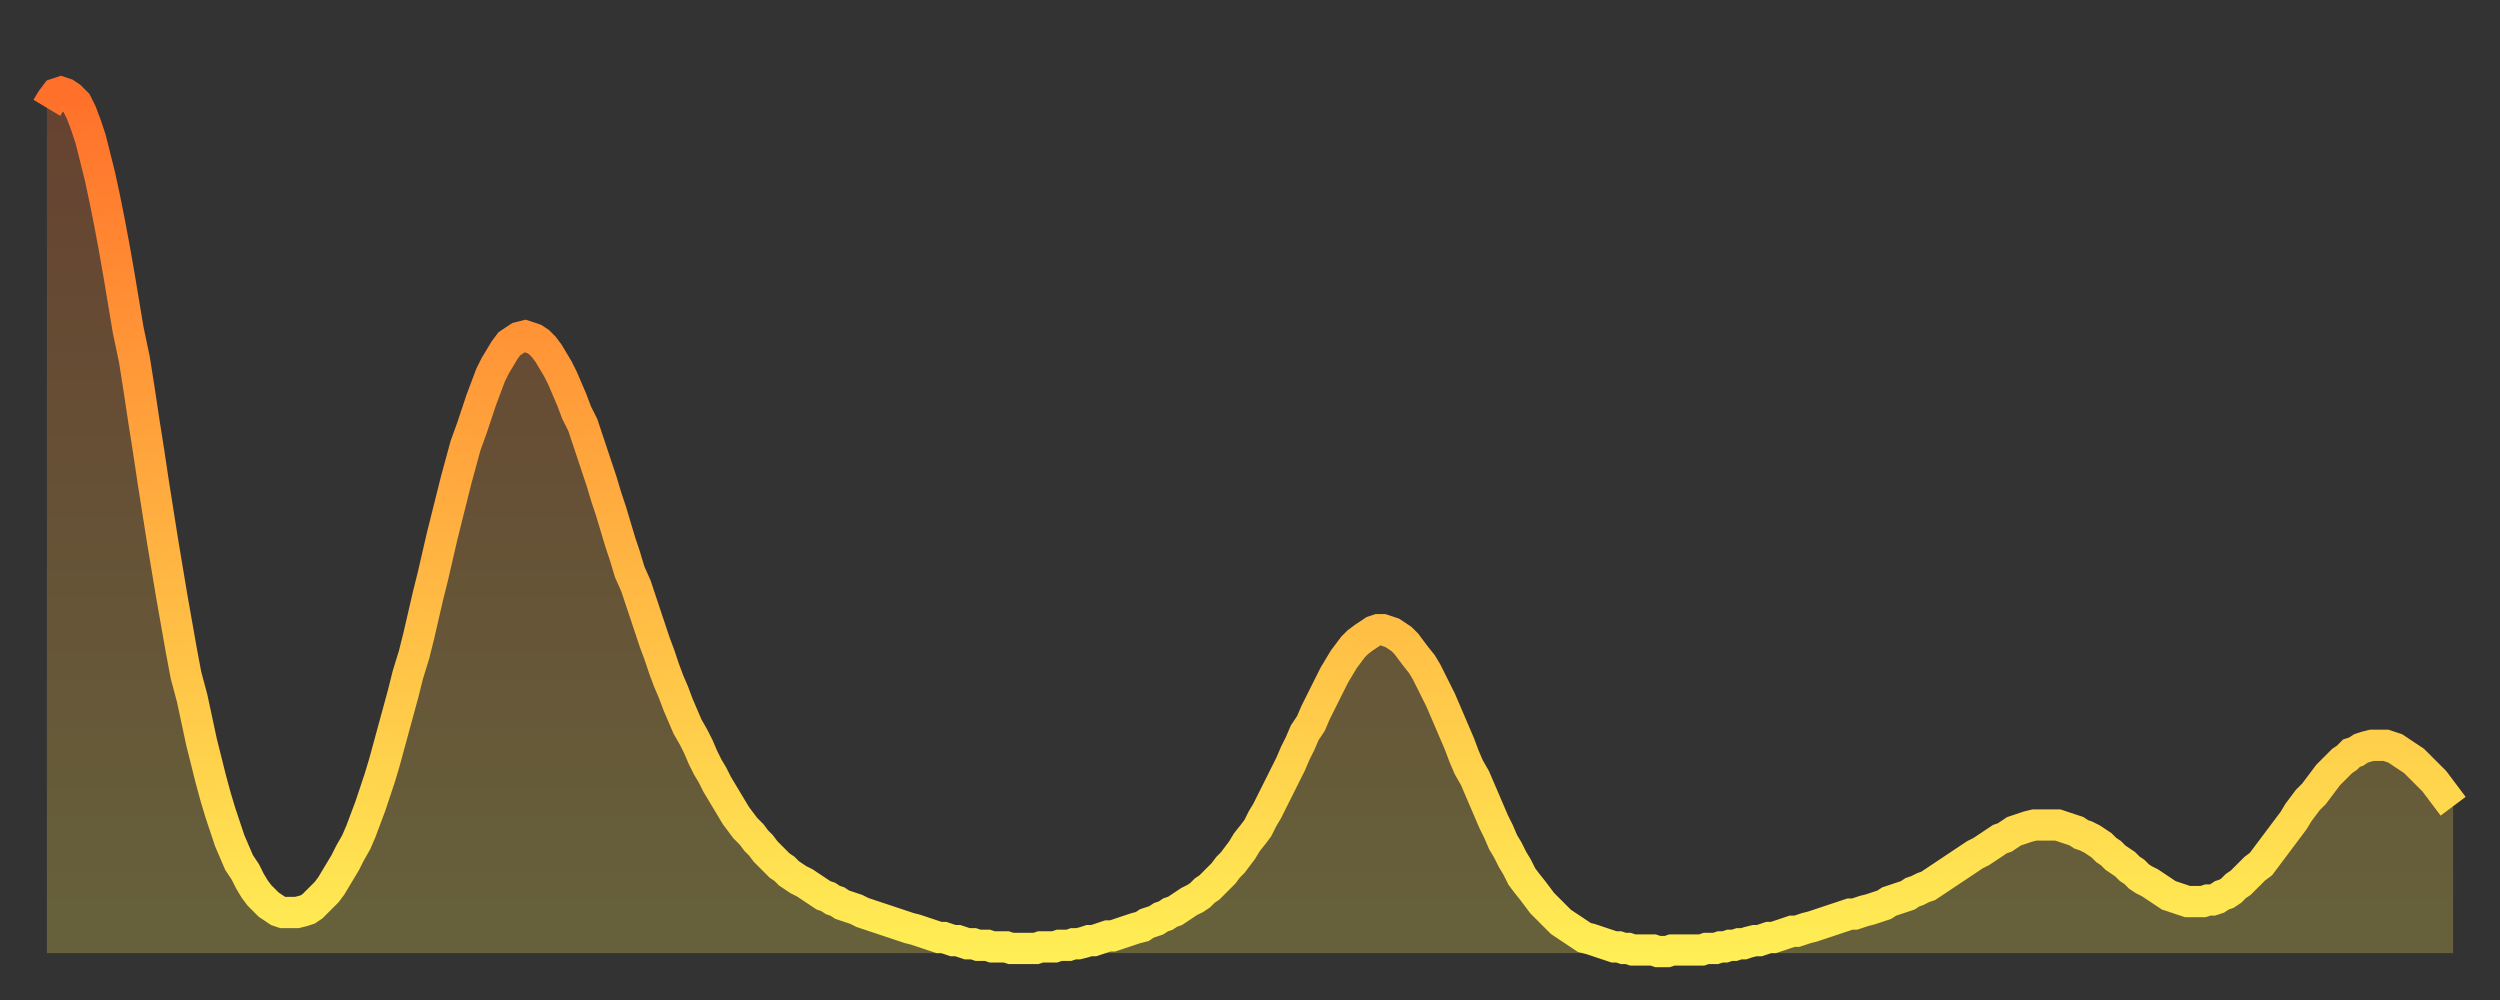
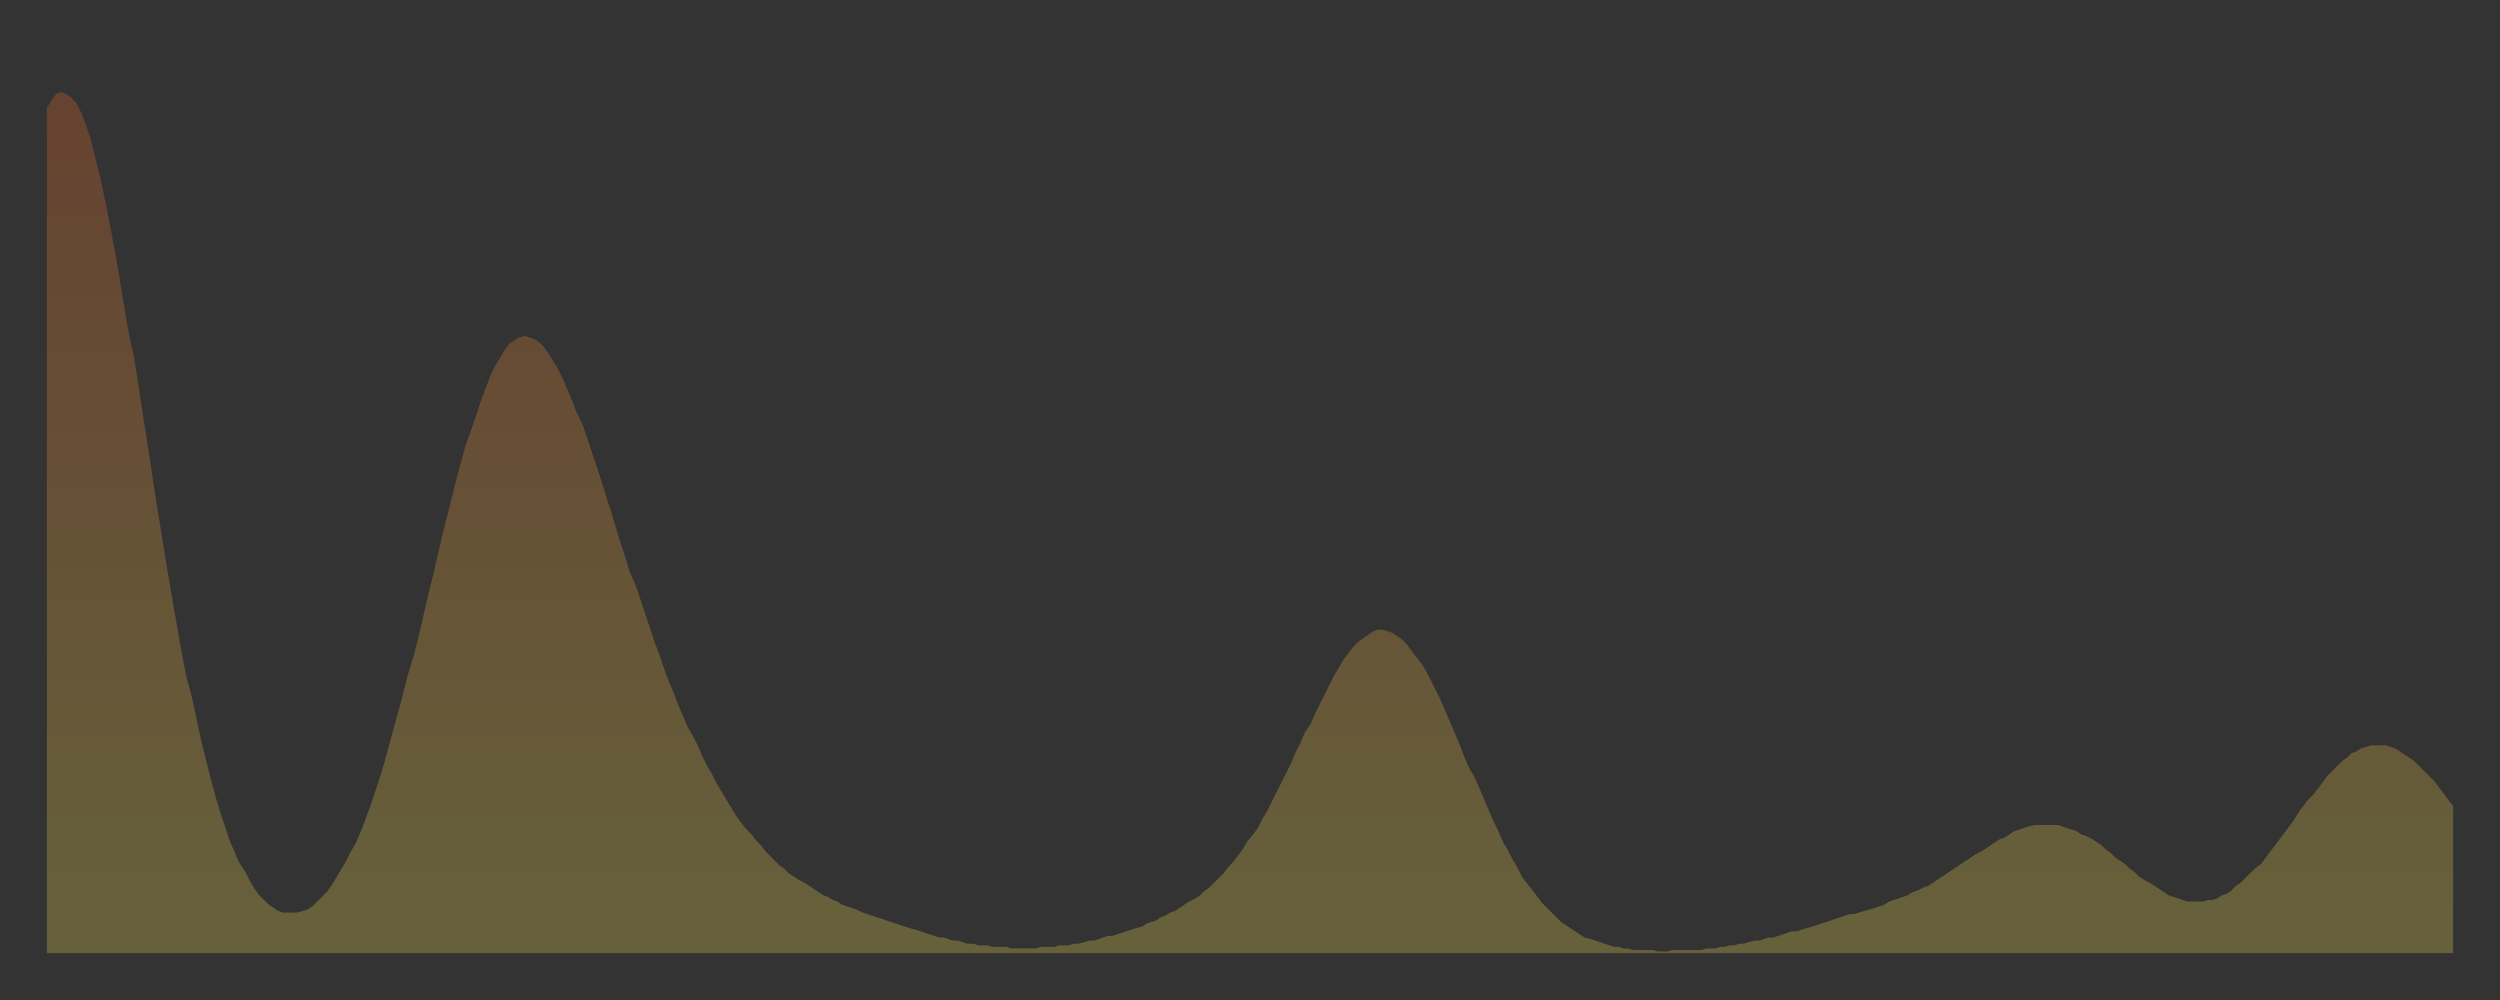
<svg xmlns="http://www.w3.org/2000/svg" baseProfile="full" height="64" version="1.1" width="160">
  <rect width="100%" height="100%" fill="#333333" stroke="none" />
  <defs>
    <linearGradient id="id105024" x1="0" x2="0" y1="0" y2="1">
      <stop offset="0%" stop-color="#ff702a" />
      <stop offset="50%" stop-color="#ffaf40" />
      <stop offset="100%" stop-color="#ffee55" />
    </linearGradient>
  </defs>
  <g transform="translate(3,3)">
    <g>
-       <path d="M 0.0 3.9 0.3 3.4 0.6 3.0 0.9 2.9 1.2 3.0 1.5 3.2 1.9 3.6 2.2 4.2 2.5 5.0 2.8 5.9 3.1 7.1 3.4 8.3 3.7 9.7 4.0 11.2 4.3 12.8 4.6 14.5 4.9 16.3 5.2 18.1 5.6 20.0 5.9 21.9 6.2 23.9 6.5 25.8 6.8 27.8 7.1 29.7 7.4 31.6 7.7 33.4 8.0 35.2 8.3 36.9 8.6 38.6 8.9 40.2 9.3 41.7 9.6 43.1 9.9 44.5 10.2 45.7 10.5 46.9 10.8 48.0 11.1 49.0 11.4 49.9 11.7 50.8 12.0 51.5 12.3 52.2 12.7 52.8 13.0 53.4 13.3 53.9 13.6 54.3 13.9 54.6 14.2 54.9 14.5 55.1 14.8 55.3 15.1 55.4 15.4 55.4 15.7 55.4 16.0 55.4 16.4 55.3 16.7 55.2 17.0 55.0 17.3 54.7 17.6 54.4 17.9 54.1 18.2 53.7 18.5 53.2 18.8 52.7 19.1 52.2 19.4 51.6 19.8 50.9 20.1 50.2 20.4 49.4 20.7 48.6 21.0 47.7 21.3 46.8 21.6 45.8 21.9 44.7 22.2 43.6 22.5 42.5 22.8 41.4 23.1 40.2 23.5 38.9 23.8 37.7 24.1 36.4 24.4 35.1 24.7 33.9 25.0 32.6 25.3 31.3 25.6 30.1 25.9 28.9 26.2 27.7 26.5 26.6 26.8 25.5 27.2 24.4 27.5 23.5 27.8 22.6 28.1 21.8 28.4 21.0 28.7 20.4 29.0 19.9 29.3 19.4 29.6 19.0 29.9 18.8 30.2 18.6 30.6 18.5 30.9 18.6 31.2 18.7 31.5 18.9 31.8 19.2 32.1 19.6 32.4 20.1 32.7 20.6 33.0 21.2 33.3 21.9 33.6 22.6 33.9 23.4 34.3 24.2 34.6 25.1 34.9 26.0 35.2 26.9 35.5 27.8 35.8 28.8 36.1 29.7 36.4 30.7 36.7 31.7 37.0 32.6 37.3 33.6 37.7 34.5 38.0 35.4 38.3 36.3 38.6 37.2 38.9 38.1 39.2 38.9 39.5 39.8 39.8 40.6 40.1 41.3 40.4 42.1 40.7 42.8 41.0 43.5 41.4 44.2 41.7 44.8 42.0 45.5 42.3 46.1 42.6 46.6 42.9 47.2 43.2 47.7 43.5 48.2 43.8 48.7 44.1 49.2 44.4 49.6 44.7 50.0 45.1 50.4 45.4 50.8 45.7 51.1 46.0 51.5 46.3 51.8 46.6 52.1 46.9 52.4 47.2 52.6 47.5 52.9 47.8 53.1 48.1 53.3 48.5 53.5 48.8 53.7 49.1 53.9 49.4 54.1 49.7 54.3 50.0 54.4 50.3 54.6 50.6 54.7 50.9 54.9 51.2 55.0 51.5 55.1 51.8 55.2 52.2 55.4 52.5 55.5 52.8 55.6 53.1 55.7 53.4 55.8 53.7 55.9 54.0 56.0 54.3 56.1 54.6 56.2 54.9 56.3 55.2 56.4 55.6 56.5 55.9 56.6 56.2 56.7 56.5 56.8 56.8 56.9 57.1 57.0 57.4 57.0 57.7 57.1 58.0 57.2 58.3 57.2 58.6 57.3 58.9 57.4 59.3 57.4 59.6 57.5 59.9 57.5 60.2 57.5 60.5 57.6 60.8 57.6 61.1 57.6 61.4 57.6 61.7 57.7 62.0 57.7 62.3 57.7 62.6 57.7 63.0 57.7 63.3 57.7 63.6 57.6 63.9 57.6 64.2 57.6 64.5 57.6 64.8 57.5 65.1 57.5 65.4 57.5 65.7 57.4 66.0 57.4 66.4 57.3 66.7 57.2 67.0 57.2 67.3 57.1 67.6 57.0 67.9 56.9 68.2 56.9 68.5 56.8 68.8 56.7 69.1 56.6 69.4 56.5 69.7 56.4 70.1 56.3 70.4 56.1 70.7 56.0 71.0 55.9 71.3 55.7 71.6 55.6 71.9 55.4 72.2 55.3 72.5 55.1 72.8 54.9 73.1 54.7 73.5 54.5 73.8 54.3 74.1 54.0 74.4 53.8 74.7 53.5 75.0 53.2 75.3 52.9 75.6 52.5 75.9 52.2 76.2 51.8 76.5 51.4 76.8 50.9 77.2 50.4 77.5 50.0 77.8 49.4 78.1 48.9 78.4 48.3 78.7 47.7 79.0 47.1 79.3 46.5 79.6 45.9 79.9 45.2 80.2 44.6 80.5 43.9 80.9 43.3 81.2 42.6 81.5 42.0 81.8 41.4 82.1 40.8 82.4 40.2 82.7 39.7 83.0 39.2 83.3 38.8 83.6 38.4 83.9 38.1 84.3 37.8 84.6 37.6 84.9 37.4 85.2 37.3 85.5 37.3 85.8 37.4 86.1 37.5 86.4 37.7 86.7 37.9 87.0 38.2 87.3 38.6 87.6 39.0 88.0 39.5 88.3 40.0 88.6 40.6 88.9 41.2 89.2 41.8 89.5 42.5 89.8 43.2 90.1 43.9 90.4 44.6 90.7 45.4 91.0 46.1 91.4 46.8 91.7 47.5 92.0 48.2 92.3 48.9 92.6 49.6 92.9 50.2 93.2 50.9 93.5 51.4 93.8 52.0 94.1 52.5 94.4 53.1 94.7 53.5 95.1 54.0 95.4 54.4 95.7 54.8 96.0 55.1 96.3 55.4 96.6 55.7 96.9 56.0 97.2 56.2 97.5 56.4 97.8 56.6 98.1 56.8 98.4 57.0 98.8 57.1 99.1 57.2 99.4 57.3 99.7 57.4 100.0 57.5 100.3 57.6 100.6 57.6 100.9 57.7 101.2 57.7 101.5 57.8 101.8 57.8 102.2 57.8 102.5 57.8 102.8 57.8 103.1 57.9 103.4 57.9 103.7 57.9 104.0 57.8 104.3 57.8 104.6 57.8 104.9 57.8 105.2 57.8 105.5 57.8 105.9 57.8 106.2 57.7 106.5 57.7 106.8 57.7 107.1 57.6 107.4 57.6 107.7 57.5 108.0 57.5 108.3 57.4 108.6 57.4 108.9 57.3 109.3 57.2 109.6 57.2 109.9 57.1 110.2 57.0 110.5 57.0 110.8 56.9 111.1 56.8 111.4 56.7 111.7 56.6 112.0 56.6 112.3 56.5 112.6 56.4 113.0 56.3 113.3 56.2 113.6 56.1 113.9 56.0 114.2 55.9 114.5 55.8 114.8 55.7 115.1 55.6 115.4 55.5 115.7 55.5 116.0 55.4 116.3 55.3 116.7 55.2 117.0 55.1 117.3 55.0 117.6 54.9 117.9 54.7 118.2 54.6 118.5 54.5 118.8 54.4 119.1 54.3 119.4 54.1 119.7 54.0 120.1 53.8 120.4 53.7 120.7 53.5 121.0 53.3 121.3 53.1 121.6 52.9 121.9 52.7 122.2 52.5 122.5 52.3 122.8 52.1 123.1 51.9 123.4 51.7 123.8 51.5 124.1 51.3 124.4 51.1 124.7 50.9 125.0 50.7 125.3 50.6 125.6 50.4 125.9 50.2 126.2 50.1 126.5 50.0 126.8 49.9 127.2 49.8 127.5 49.8 127.8 49.8 128.1 49.8 128.4 49.8 128.7 49.8 129.0 49.9 129.3 50.0 129.6 50.1 129.9 50.2 130.2 50.4 130.5 50.5 130.9 50.7 131.2 50.9 131.5 51.1 131.8 51.4 132.1 51.6 132.4 51.9 132.7 52.1 133.0 52.3 133.3 52.6 133.6 52.8 133.9 53.1 134.2 53.3 134.6 53.5 134.9 53.7 135.2 53.9 135.5 54.1 135.8 54.3 136.1 54.4 136.4 54.5 136.7 54.6 137.0 54.7 137.3 54.7 137.6 54.7 138.0 54.7 138.3 54.6 138.6 54.6 138.9 54.5 139.2 54.3 139.5 54.2 139.8 54.0 140.1 53.7 140.4 53.5 140.7 53.2 141.0 52.9 141.3 52.6 141.7 52.3 142.0 51.9 142.3 51.5 142.6 51.1 142.9 50.7 143.2 50.3 143.5 49.9 143.8 49.5 144.1 49.0 144.4 48.6 144.7 48.2 145.1 47.8 145.4 47.4 145.7 47.0 146.0 46.6 146.3 46.3 146.6 46.0 146.9 45.7 147.2 45.5 147.5 45.2 147.8 45.1 148.1 44.9 148.4 44.8 148.8 44.7 149.1 44.7 149.4 44.7 149.7 44.7 150.0 44.8 150.3 44.9 150.6 45.1 150.9 45.3 151.2 45.5 151.5 45.7 151.8 46.0 152.1 46.3 152.5 46.7 152.8 47.0 153.1 47.4 153.4 47.8 153.7 48.2 154.0 48.6" fill="none" id="graph-curve" opacity="1" stroke="url(#id105024)" stroke-width="2" />
      <path d="M 0 58 L 0.0 3.9 0.3 3.4 0.6 3.0 0.9 2.9 1.2 3.0 1.5 3.2 1.9 3.6 2.2 4.2 2.5 5.0 2.8 5.9 3.1 7.1 3.4 8.3 3.7 9.7 4.0 11.2 4.3 12.8 4.6 14.5 4.9 16.3 5.2 18.1 5.6 20.0 5.9 21.9 6.2 23.9 6.5 25.8 6.8 27.8 7.1 29.7 7.4 31.6 7.7 33.4 8.0 35.2 8.3 36.9 8.6 38.6 8.9 40.2 9.3 41.7 9.6 43.1 9.9 44.5 10.2 45.7 10.5 46.9 10.8 48.0 11.1 49.0 11.4 49.9 11.7 50.8 12.0 51.5 12.3 52.2 12.7 52.8 13.0 53.4 13.3 53.9 13.6 54.3 13.9 54.6 14.2 54.9 14.5 55.1 14.8 55.3 15.1 55.4 15.4 55.4 15.7 55.4 16.0 55.4 16.4 55.3 16.7 55.2 17.0 55.0 17.3 54.7 17.6 54.4 17.9 54.1 18.2 53.7 18.5 53.2 18.8 52.7 19.1 52.2 19.4 51.6 19.8 50.9 20.1 50.2 20.4 49.4 20.7 48.6 21.0 47.7 21.3 46.8 21.6 45.8 21.9 44.7 22.2 43.6 22.5 42.5 22.8 41.4 23.1 40.2 23.5 38.9 23.8 37.7 24.1 36.4 24.4 35.1 24.7 33.9 25.0 32.6 25.3 31.3 25.6 30.1 25.9 28.9 26.2 27.7 26.5 26.6 26.8 25.5 27.2 24.4 27.5 23.5 27.8 22.6 28.1 21.8 28.4 21.0 28.7 20.4 29.0 19.9 29.3 19.4 29.6 19.0 29.9 18.8 30.2 18.6 30.6 18.5 30.9 18.6 31.2 18.7 31.5 18.9 31.8 19.2 32.1 19.6 32.4 20.1 32.7 20.6 33.0 21.2 33.3 21.9 33.6 22.6 33.9 23.4 34.3 24.2 34.6 25.1 34.9 26.0 35.2 26.9 35.5 27.8 35.8 28.8 36.1 29.7 36.4 30.7 36.7 31.7 37.0 32.6 37.3 33.6 37.7 34.5 38.0 35.4 38.3 36.3 38.6 37.2 38.9 38.1 39.2 38.9 39.5 39.8 39.8 40.6 40.1 41.3 40.4 42.1 40.7 42.8 41.0 43.5 41.4 44.2 41.7 44.8 42.0 45.5 42.3 46.1 42.6 46.6 42.9 47.2 43.2 47.7 43.5 48.2 43.8 48.7 44.1 49.2 44.4 49.6 44.7 50.0 45.1 50.4 45.4 50.8 45.7 51.1 46.0 51.5 46.3 51.8 46.6 52.1 46.9 52.4 47.2 52.6 47.5 52.9 47.8 53.1 48.1 53.3 48.5 53.5 48.8 53.7 49.1 53.9 49.4 54.1 49.7 54.3 50.0 54.4 50.3 54.6 50.6 54.7 50.9 54.9 51.2 55.0 51.5 55.1 51.8 55.2 52.2 55.4 52.5 55.5 52.8 55.6 53.1 55.7 53.4 55.8 53.7 55.9 54.0 56.0 54.3 56.1 54.6 56.2 54.9 56.3 55.2 56.4 55.6 56.5 55.9 56.6 56.2 56.7 56.5 56.8 56.8 56.9 57.1 57.0 57.4 57.0 57.7 57.1 58.0 57.2 58.3 57.2 58.6 57.3 58.9 57.4 59.3 57.4 59.6 57.5 59.9 57.5 60.2 57.5 60.5 57.6 60.8 57.6 61.1 57.6 61.4 57.6 61.7 57.7 62.0 57.7 62.3 57.7 62.6 57.7 63.0 57.7 63.3 57.7 63.6 57.6 63.9 57.6 64.2 57.6 64.5 57.6 64.8 57.5 65.1 57.5 65.4 57.5 65.7 57.4 66.0 57.4 66.4 57.3 66.7 57.2 67.0 57.2 67.3 57.1 67.6 57.0 67.9 56.9 68.2 56.9 68.5 56.8 68.8 56.7 69.1 56.6 69.4 56.5 69.7 56.4 70.1 56.3 70.4 56.1 70.7 56.0 71.0 55.9 71.3 55.7 71.6 55.6 71.9 55.4 72.2 55.3 72.5 55.1 72.8 54.9 73.1 54.7 73.5 54.5 73.8 54.3 74.1 54.0 74.4 53.8 74.7 53.5 75.0 53.2 75.3 52.9 75.6 52.5 75.9 52.2 76.2 51.8 76.5 51.4 76.8 50.9 77.2 50.4 77.5 50.0 77.8 49.4 78.1 48.9 78.4 48.3 78.7 47.7 79.0 47.1 79.3 46.5 79.6 45.9 79.9 45.2 80.2 44.6 80.5 43.9 80.9 43.3 81.2 42.6 81.5 42.0 81.8 41.4 82.1 40.8 82.4 40.2 82.7 39.7 83.0 39.2 83.3 38.8 83.6 38.4 83.9 38.1 84.3 37.8 84.6 37.6 84.9 37.4 85.2 37.3 85.5 37.3 85.8 37.4 86.1 37.5 86.4 37.7 86.7 37.9 87.0 38.2 87.3 38.6 87.6 39.0 88.0 39.5 88.3 40.0 88.6 40.6 88.9 41.2 89.2 41.8 89.5 42.5 89.8 43.2 90.1 43.9 90.4 44.6 90.7 45.4 91.0 46.1 91.4 46.8 91.7 47.5 92.0 48.2 92.3 48.9 92.6 49.6 92.9 50.2 93.2 50.9 93.5 51.4 93.8 52.0 94.1 52.5 94.4 53.1 94.7 53.5 95.1 54.0 95.4 54.4 95.7 54.8 96.0 55.1 96.3 55.4 96.6 55.7 96.9 56.0 97.2 56.2 97.5 56.4 97.8 56.6 98.1 56.8 98.4 57.0 98.8 57.1 99.1 57.2 99.4 57.3 99.7 57.4 100.0 57.5 100.3 57.6 100.6 57.6 100.9 57.7 101.2 57.7 101.5 57.8 101.8 57.8 102.2 57.8 102.5 57.8 102.8 57.8 103.1 57.9 103.4 57.9 103.7 57.9 104.0 57.8 104.3 57.8 104.6 57.8 104.9 57.8 105.2 57.8 105.5 57.8 105.9 57.8 106.2 57.7 106.5 57.7 106.8 57.7 107.1 57.6 107.4 57.6 107.7 57.5 108.0 57.5 108.3 57.4 108.6 57.4 108.9 57.3 109.3 57.2 109.6 57.2 109.9 57.1 110.2 57.0 110.5 57.0 110.8 56.9 111.1 56.8 111.4 56.7 111.7 56.6 112.0 56.6 112.3 56.5 112.6 56.4 113.0 56.3 113.3 56.2 113.6 56.1 113.9 56.0 114.2 55.9 114.5 55.8 114.8 55.7 115.1 55.6 115.4 55.5 115.7 55.5 116.0 55.4 116.3 55.3 116.7 55.2 117.0 55.1 117.3 55.0 117.6 54.9 117.9 54.7 118.2 54.6 118.5 54.5 118.8 54.4 119.1 54.3 119.4 54.1 119.7 54.0 120.1 53.8 120.4 53.7 120.7 53.5 121.0 53.3 121.3 53.1 121.6 52.9 121.9 52.7 122.2 52.5 122.5 52.3 122.8 52.1 123.1 51.9 123.4 51.7 123.8 51.5 124.1 51.3 124.4 51.1 124.7 50.9 125.0 50.7 125.3 50.6 125.6 50.4 125.9 50.2 126.2 50.1 126.5 50.0 126.8 49.9 127.2 49.8 127.5 49.8 127.8 49.8 128.1 49.8 128.4 49.8 128.7 49.8 129.0 49.9 129.3 50.0 129.6 50.1 129.9 50.2 130.2 50.4 130.5 50.5 130.9 50.7 131.2 50.9 131.5 51.1 131.8 51.4 132.1 51.6 132.4 51.9 132.7 52.1 133.0 52.3 133.3 52.6 133.6 52.8 133.9 53.1 134.2 53.3 134.6 53.5 134.9 53.7 135.2 53.9 135.5 54.1 135.8 54.3 136.1 54.4 136.4 54.5 136.7 54.6 137.0 54.7 137.3 54.7 137.6 54.7 138.0 54.7 138.3 54.6 138.6 54.6 138.9 54.5 139.2 54.3 139.5 54.2 139.8 54.0 140.1 53.7 140.4 53.5 140.7 53.2 141.0 52.9 141.3 52.6 141.7 52.3 142.0 51.9 142.3 51.5 142.6 51.1 142.9 50.7 143.2 50.3 143.5 49.9 143.8 49.5 144.1 49.0 144.4 48.6 144.7 48.2 145.1 47.8 145.4 47.4 145.7 47.0 146.0 46.6 146.3 46.3 146.6 46.0 146.9 45.7 147.2 45.5 147.5 45.2 147.8 45.1 148.1 44.9 148.4 44.8 148.8 44.7 149.1 44.7 149.4 44.7 149.7 44.7 150.0 44.8 150.3 44.9 150.6 45.1 150.9 45.3 151.2 45.5 151.5 45.7 151.8 46.0 152.1 46.3 152.5 46.7 152.8 47.0 153.1 47.4 153.4 47.8 153.7 48.2 154.0 48.6 154 58" fill="url(#id105024)" fill-opacity=".25" id="graph-shadow" />
    </g>
  </g>
</svg>